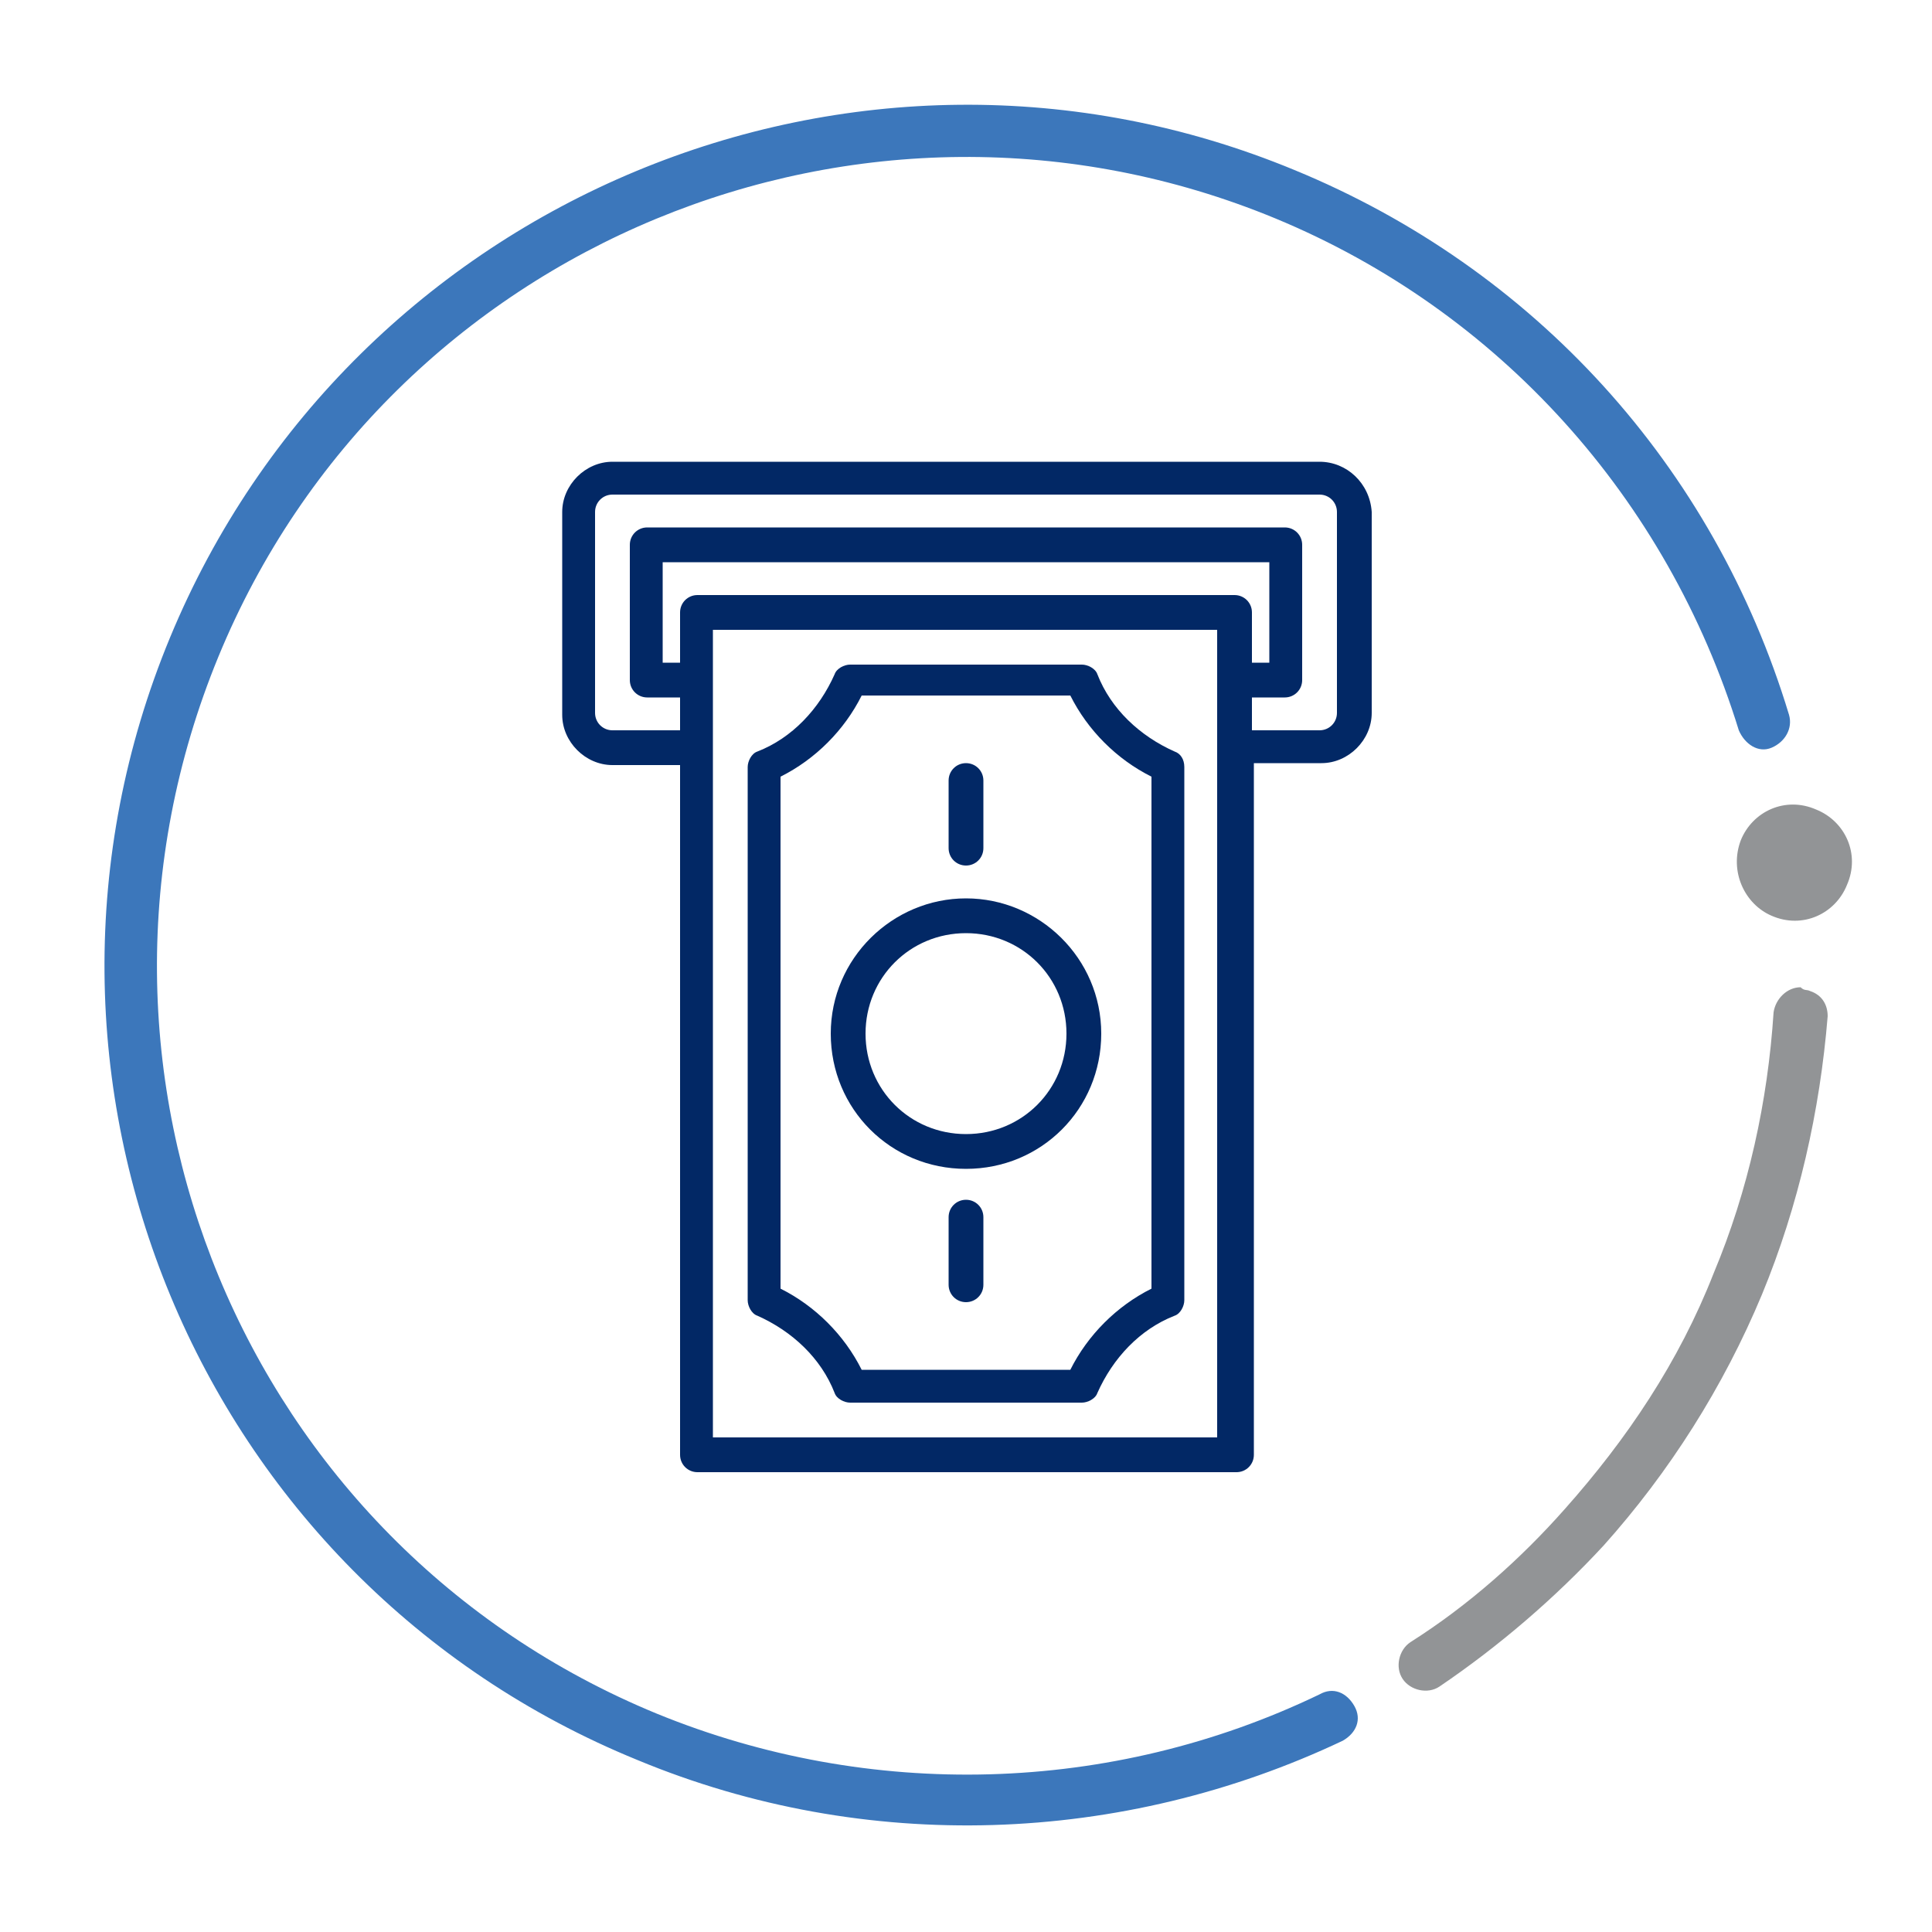
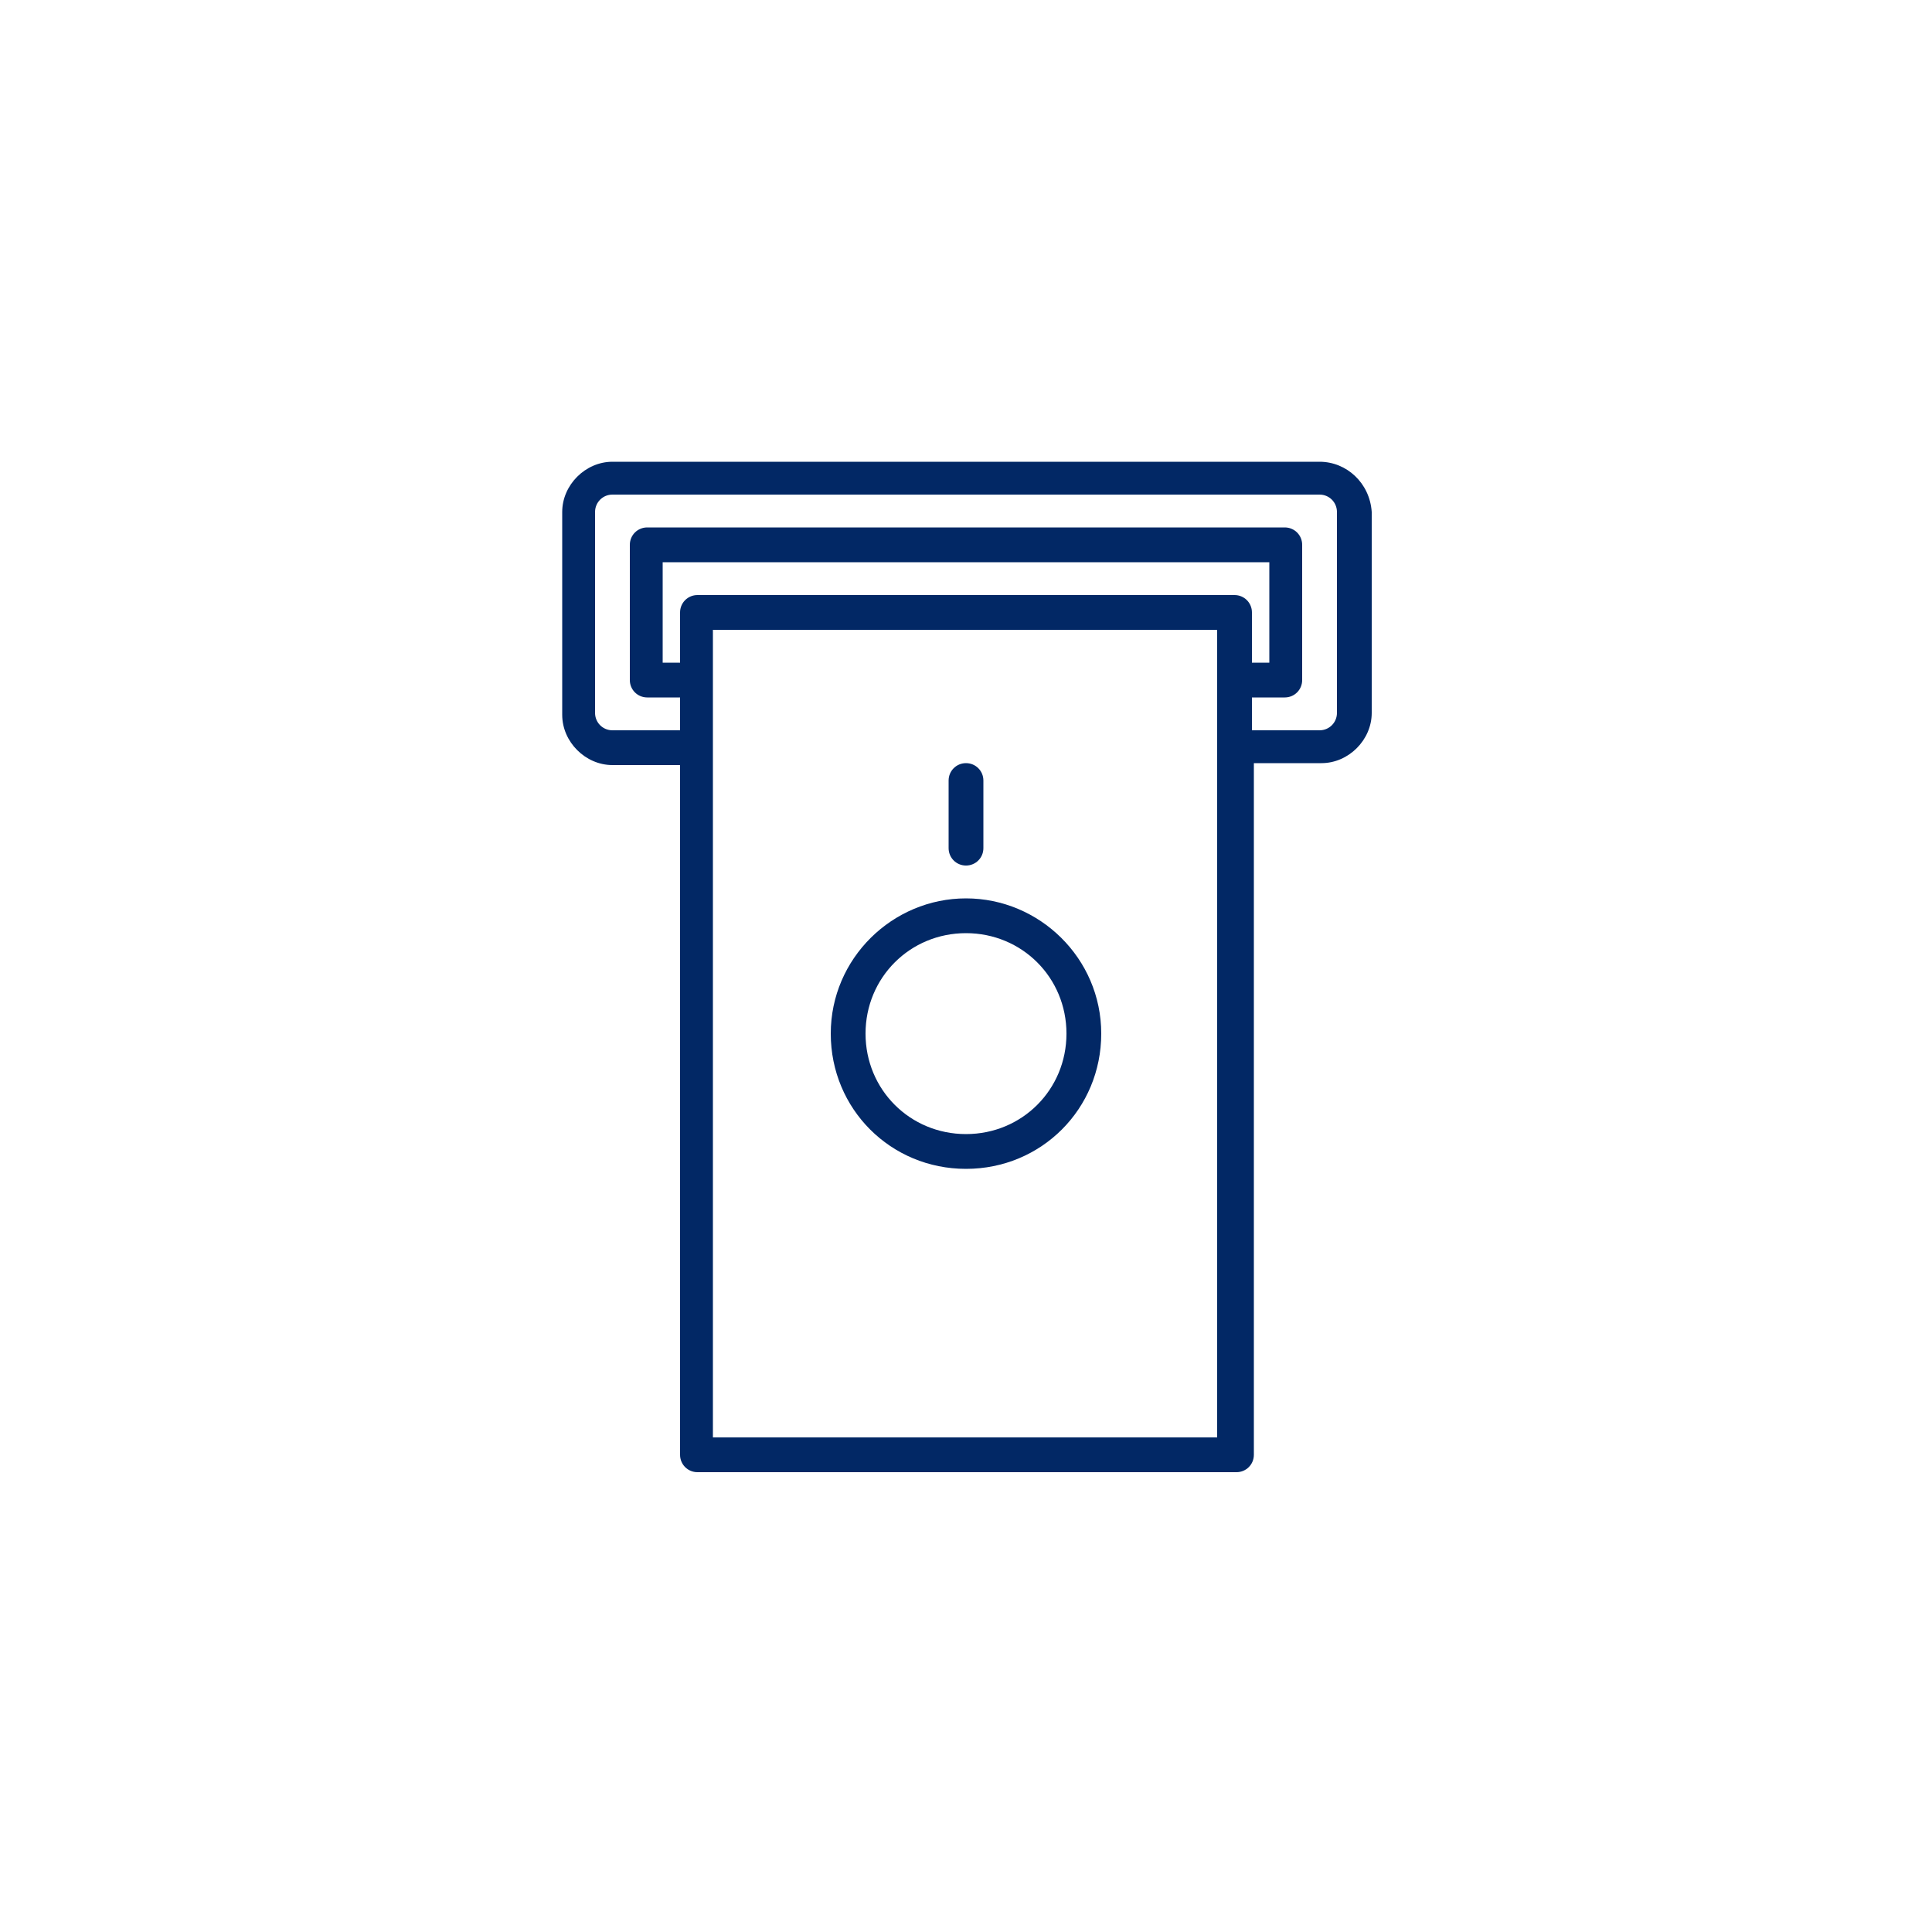
<svg xmlns="http://www.w3.org/2000/svg" version="1.1" id="Capa_1" x="0px" y="0px" viewBox="0 0 100 100" style="enable-background:new 0 0 100 100;" xml:space="preserve">
  <style type="text/css">
	.st0{fill:#3C77BB;}
	.st1{fill:#929496;}
	.st2{fill-rule:evenodd;clip-rule:evenodd;fill:#929496;}
	.st3{fill:#022865;}
</style>
  <g>
-     <path class="st0" d="M67,8.8C79.4,13.9,88.7,24.1,92.6,37c0.2,0.7-0.2,1.4-0.9,1.7s-1.4-0.2-1.7-0.9c-3.7-12-12.4-21.7-24-26.5   C44.7,2.5,20.1,12.6,11.3,34S12.6,79.9,34,88.7c11,4.5,23.5,4.2,34.3-1c0.7-0.4,1.4-0.1,1.8,0.6s0.1,1.4-0.6,1.8   c-11.4,5.4-24.7,5.9-36.5,1C10.2,81.8-0.6,55.7,8.8,33S44.3-0.6,67,8.8" />
-     <path class="st1" d="M93.7,51.3c0.6,0.2,0.9,0.7,0.9,1.3c-0.4,4.9-1.5,9.8-3.4,14.4c-2,4.8-4.8,9.2-8.2,13   c-2.5,2.7-5.4,5.2-8.5,7.3c-0.6,0.4-1.5,0.2-1.9-0.4S72.4,85.4,73,85c3-1.9,5.7-4.3,8-6.9c3.2-3.6,5.9-7.6,7.7-12.2   c1.8-4.3,2.8-8.9,3.1-13.5c0.1-0.7,0.7-1.3,1.4-1.3C93.4,51.3,93.5,51.2,93.7,51.3" />
-     <path class="st2" d="M90.1,43.5c0.6-1.5,2.3-2.3,3.9-1.6c1.5,0.6,2.3,2.3,1.6,3.9c-0.6,1.5-2.3,2.3-3.9,1.6   C90.3,46.8,89.5,45.1,90.1,43.5" />
-   </g>
+     </g>
  <g>
    <path class="st3" d="M68.3,23.9H31.7c-1.4,0-2.6,1.2-2.6,2.6v10.5c0,1.4,1.2,2.6,2.6,2.6h3.5v35.7c0,0.5,0.4,0.9,0.9,0.9h27.9   c0.5,0,0.9-0.4,0.9-0.9V39.5h3.5c1.4,0,2.6-1.2,2.6-2.6V26.5C70.9,25,69.7,23.9,68.3,23.9z M63.9,30.8H36.1c-0.5,0-0.9,0.4-0.9,0.9   v2.6h-0.9v-5.2h31.4v5.2h-0.9v-2.6C64.8,31.2,64.4,30.8,63.9,30.8z M63.1,74.4H36.9V32.6h26.1V74.4z M69.2,36.9   c0,0.5-0.4,0.9-0.9,0.9h-3.5v-1.7h1.7c0.5,0,0.9-0.4,0.9-0.9v-7c0-0.5-0.4-0.9-0.9-0.9H33.5c-0.5,0-0.9,0.4-0.9,0.9v7   c0,0.5,0.4,0.9,0.9,0.9h1.7v1.7h-3.5c-0.5,0-0.9-0.4-0.9-0.9V26.5c0-0.5,0.4-0.9,0.9-0.9h36.6c0.5,0,0.9,0.4,0.9,0.9V36.9z" />
-     <path class="st3" d="M60.8,38.9c-1.8-0.8-3.3-2.2-4-4c-0.1-0.3-0.5-0.5-0.8-0.5H44c-0.3,0-0.7,0.2-0.8,0.5c-0.8,1.8-2.2,3.3-4,4   c-0.3,0.1-0.5,0.5-0.5,0.8v27.6c0,0.3,0.2,0.7,0.5,0.8c1.8,0.8,3.3,2.2,4,4c0.1,0.3,0.5,0.5,0.8,0.5H56c0.3,0,0.7-0.2,0.8-0.5   c0.8-1.8,2.2-3.3,4-4c0.3-0.1,0.5-0.5,0.5-0.8V39.7C61.3,39.3,61.1,39,60.8,38.9z M59.6,66.7c-1.8,0.9-3.3,2.4-4.2,4.2H44.6   c-0.9-1.8-2.4-3.3-4.2-4.2V40.2c1.8-0.9,3.3-2.4,4.2-4.2h10.8c0.9,1.8,2.4,3.3,4.2,4.2V66.7z" />
    <path class="st3" d="M50,46.5c-3.8,0-7,3.1-7,7s3.1,7,7,7s7-3.1,7-7C57,49.6,53.8,46.5,50,46.5z M50,58.7c-2.9,0-5.2-2.3-5.2-5.2   c0-2.9,2.3-5.2,5.2-5.2s5.2,2.3,5.2,5.2C55.2,56.4,52.9,58.7,50,58.7z" />
    <path class="st3" d="M50,44.8c0.5,0,0.9-0.4,0.9-0.9v-3.5c0-0.5-0.4-0.9-0.9-0.9s-0.9,0.4-0.9,0.9v3.5C49.1,44.4,49.5,44.8,50,44.8   z" />
-     <path class="st3" d="M50,67.4c-0.5,0-0.9-0.4-0.9-0.9v-3.5c0-0.5,0.4-0.9,0.9-0.9s0.9,0.4,0.9,0.9v3.5C50.9,67,50.5,67.4,50,67.4z" />
  </g>
</svg>